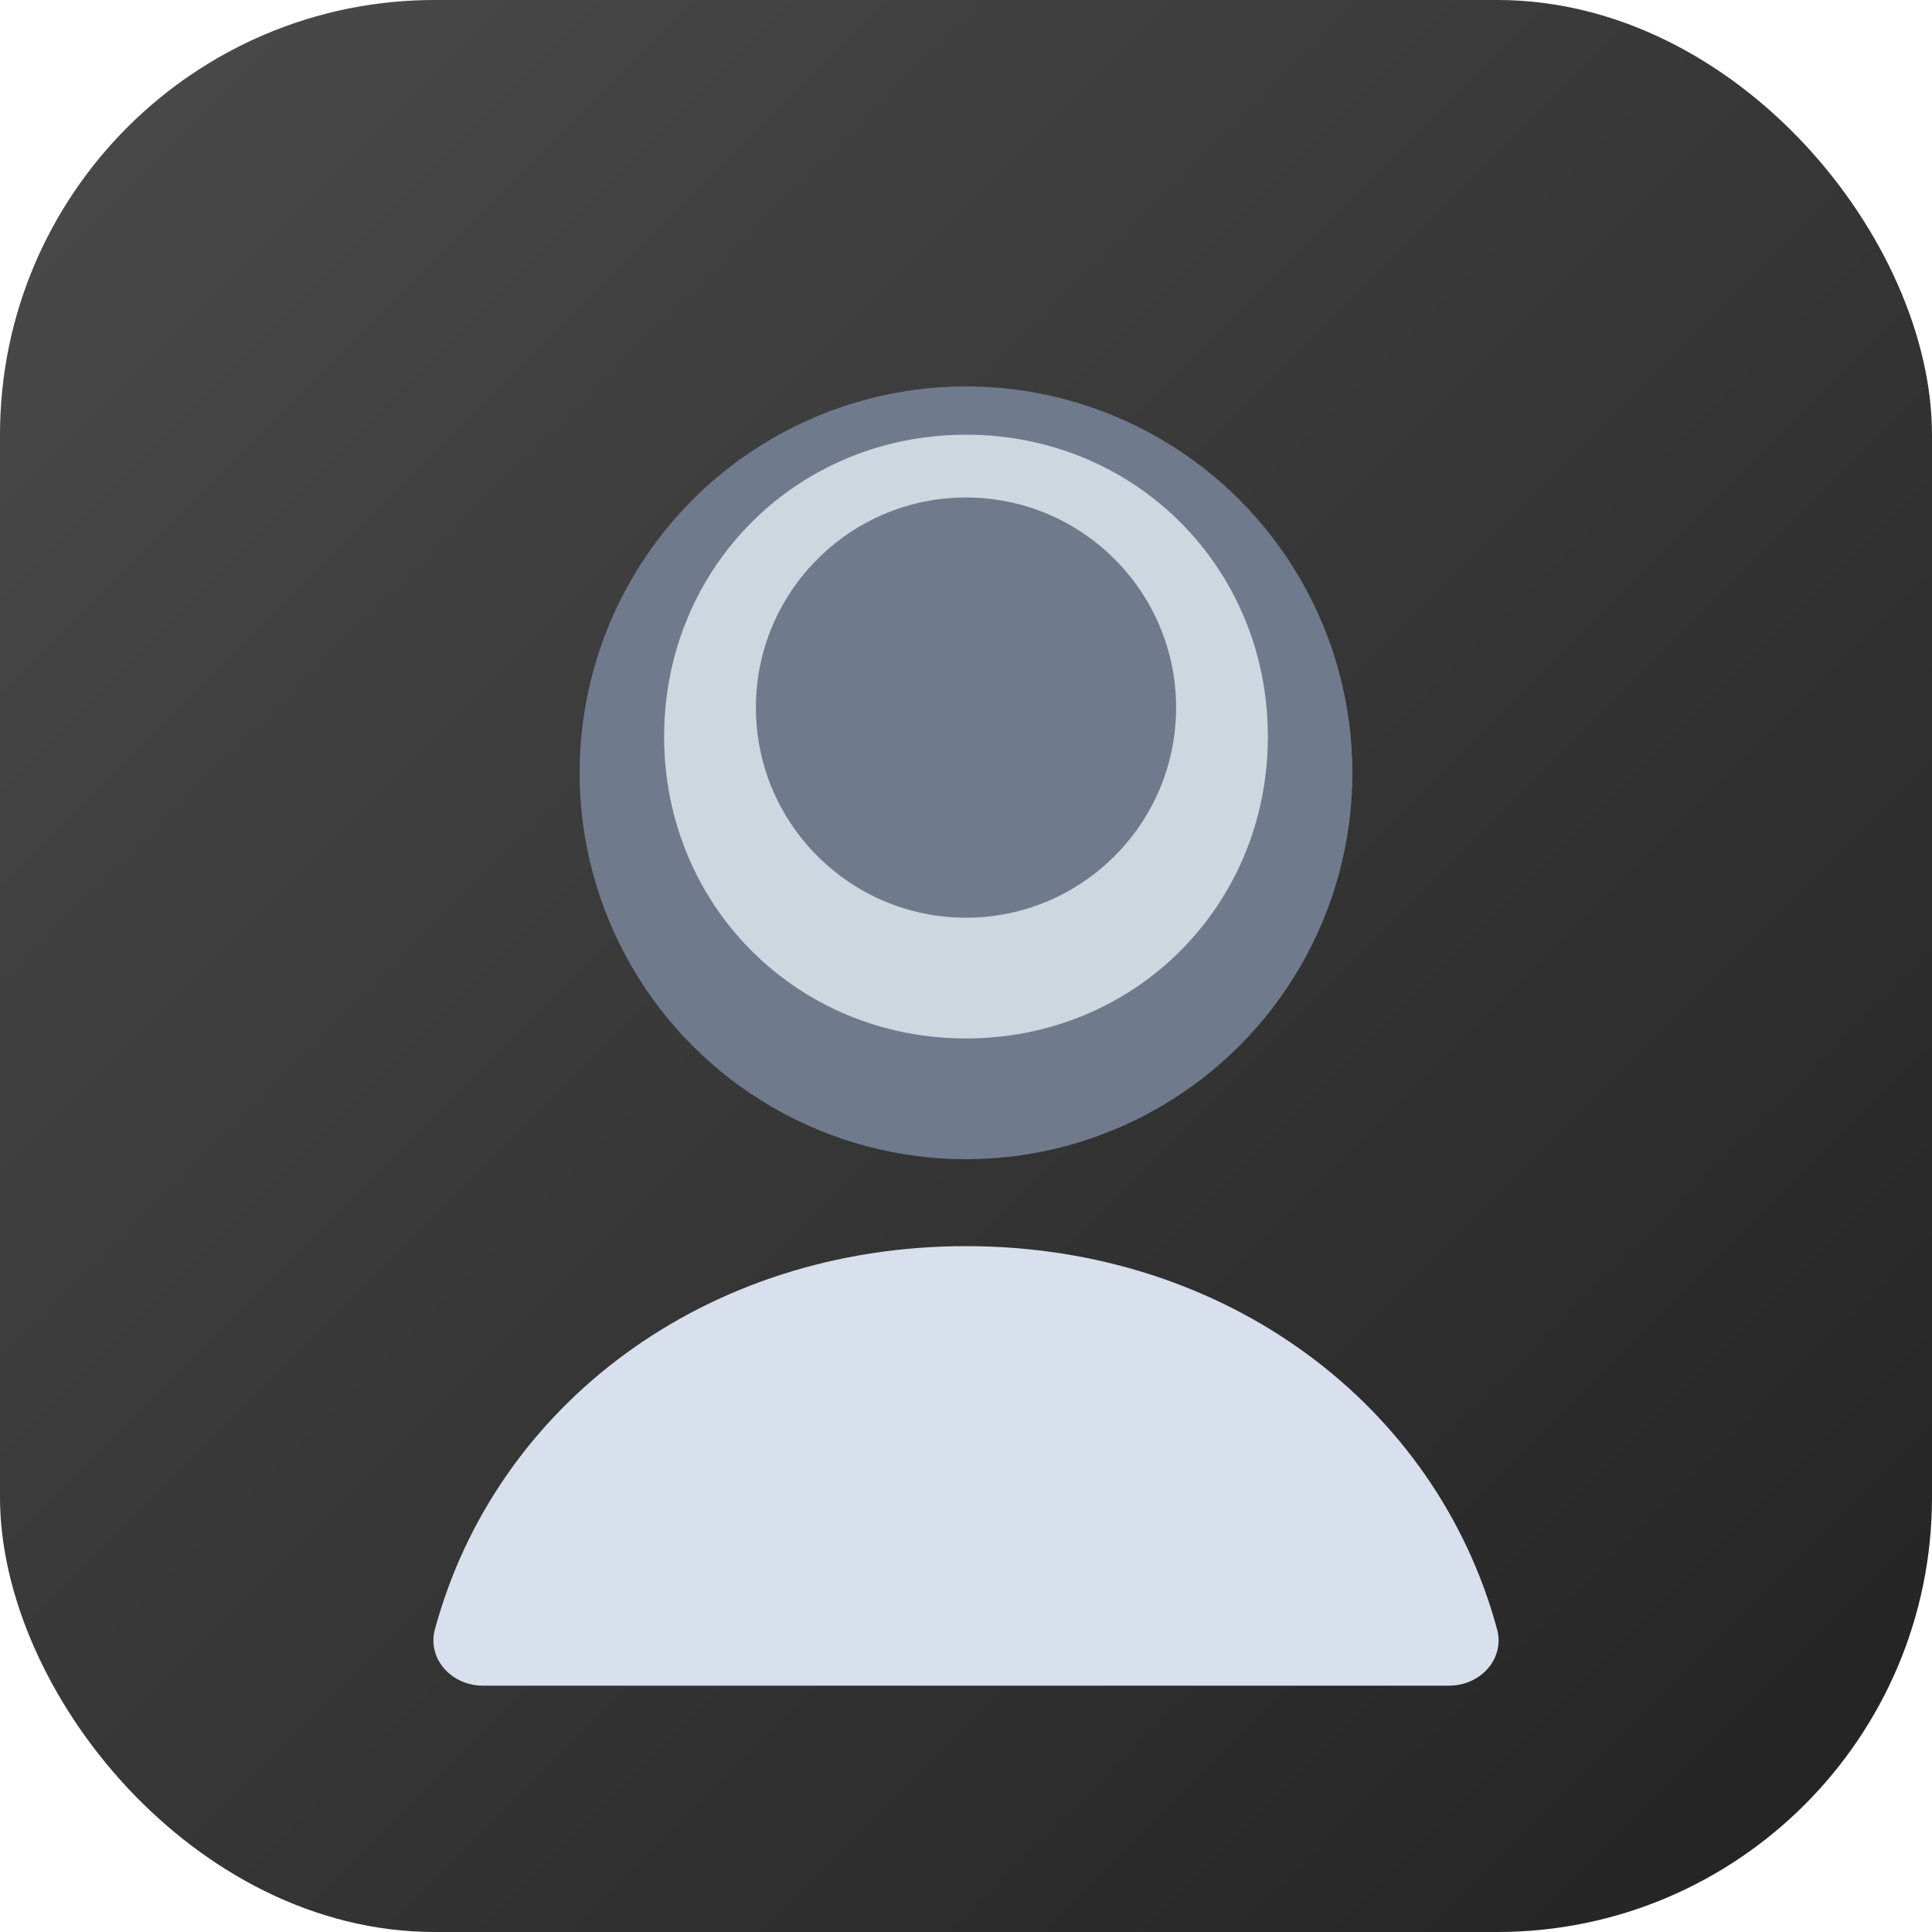
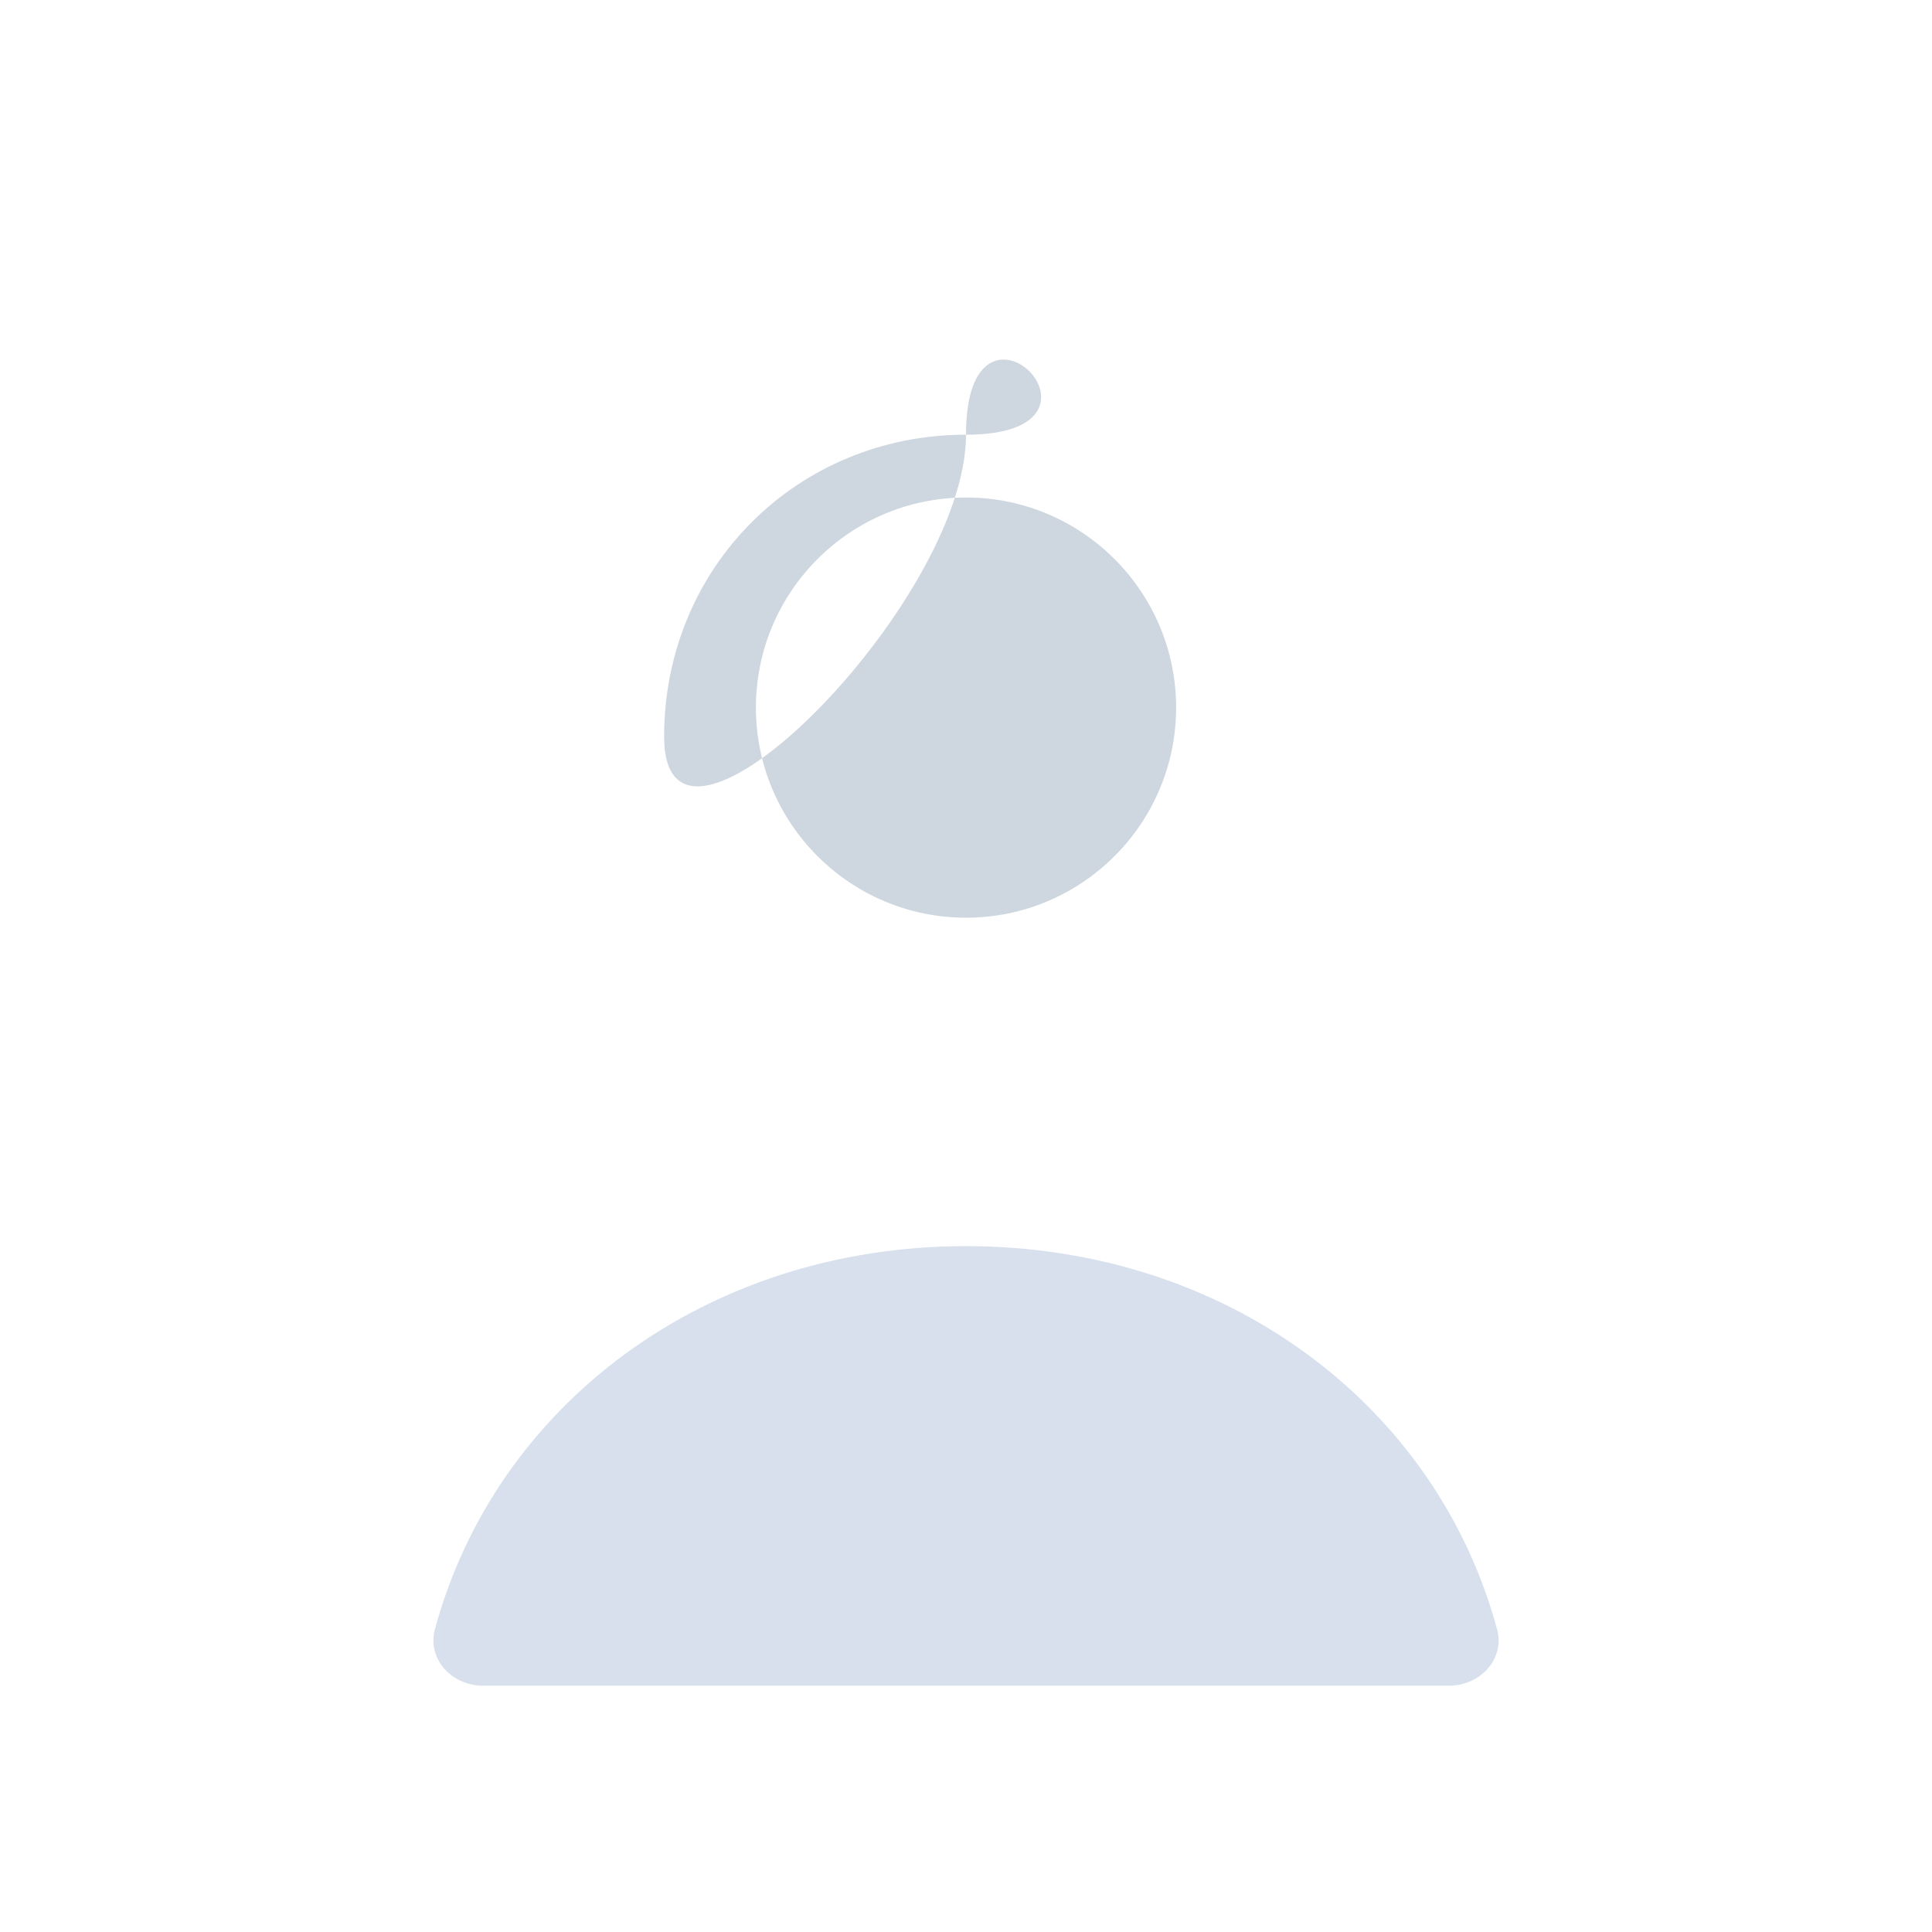
<svg xmlns="http://www.w3.org/2000/svg" width="80" height="80" viewBox="0 0 80 80">
  <defs>
    <linearGradient id="g" x1="0" x2="1" y1="0" y2="1">
      <stop stop-color="#4b4b4b" offset="0%" />
      <stop stop-color="#222" offset="100%" />
    </linearGradient>
  </defs>
-   <rect width="80" height="80" rx="18" fill="url(#g)" />
-   <circle cx="40" cy="32" r="16" fill="#6f7a8c" />
-   <path d="M40 18c-7 0-12.5 5.5-12.5 12.5S33 43 40 43s12.5-5.5 12.5-12.5S47 18 40 18Zm0 20c-4.8 0-8.7-3.9-8.7-8.7S35.2 20.6 40 20.6s8.7 3.9 8.7 8.7S44.8 38 40 38Z" fill="#ced6e0" />
+   <path d="M40 18c-7 0-12.5 5.5-12.5 12.5s12.5-5.5 12.5-12.5S47 18 40 18Zm0 20c-4.8 0-8.7-3.9-8.7-8.7S35.2 20.6 40 20.6s8.7 3.9 8.7 8.7S44.8 38 40 38Z" fill="#ced6e0" />
  <path d="M18 67.5c2.5-9.3 11.2-15.9 22-15.9s19.5 6.6 22 15.9c.3 1.2-.7 2.3-2 2.3H20c-1.3 0-2.3-1.1-2-2.3Z" fill="#d7e0ec" />
</svg>